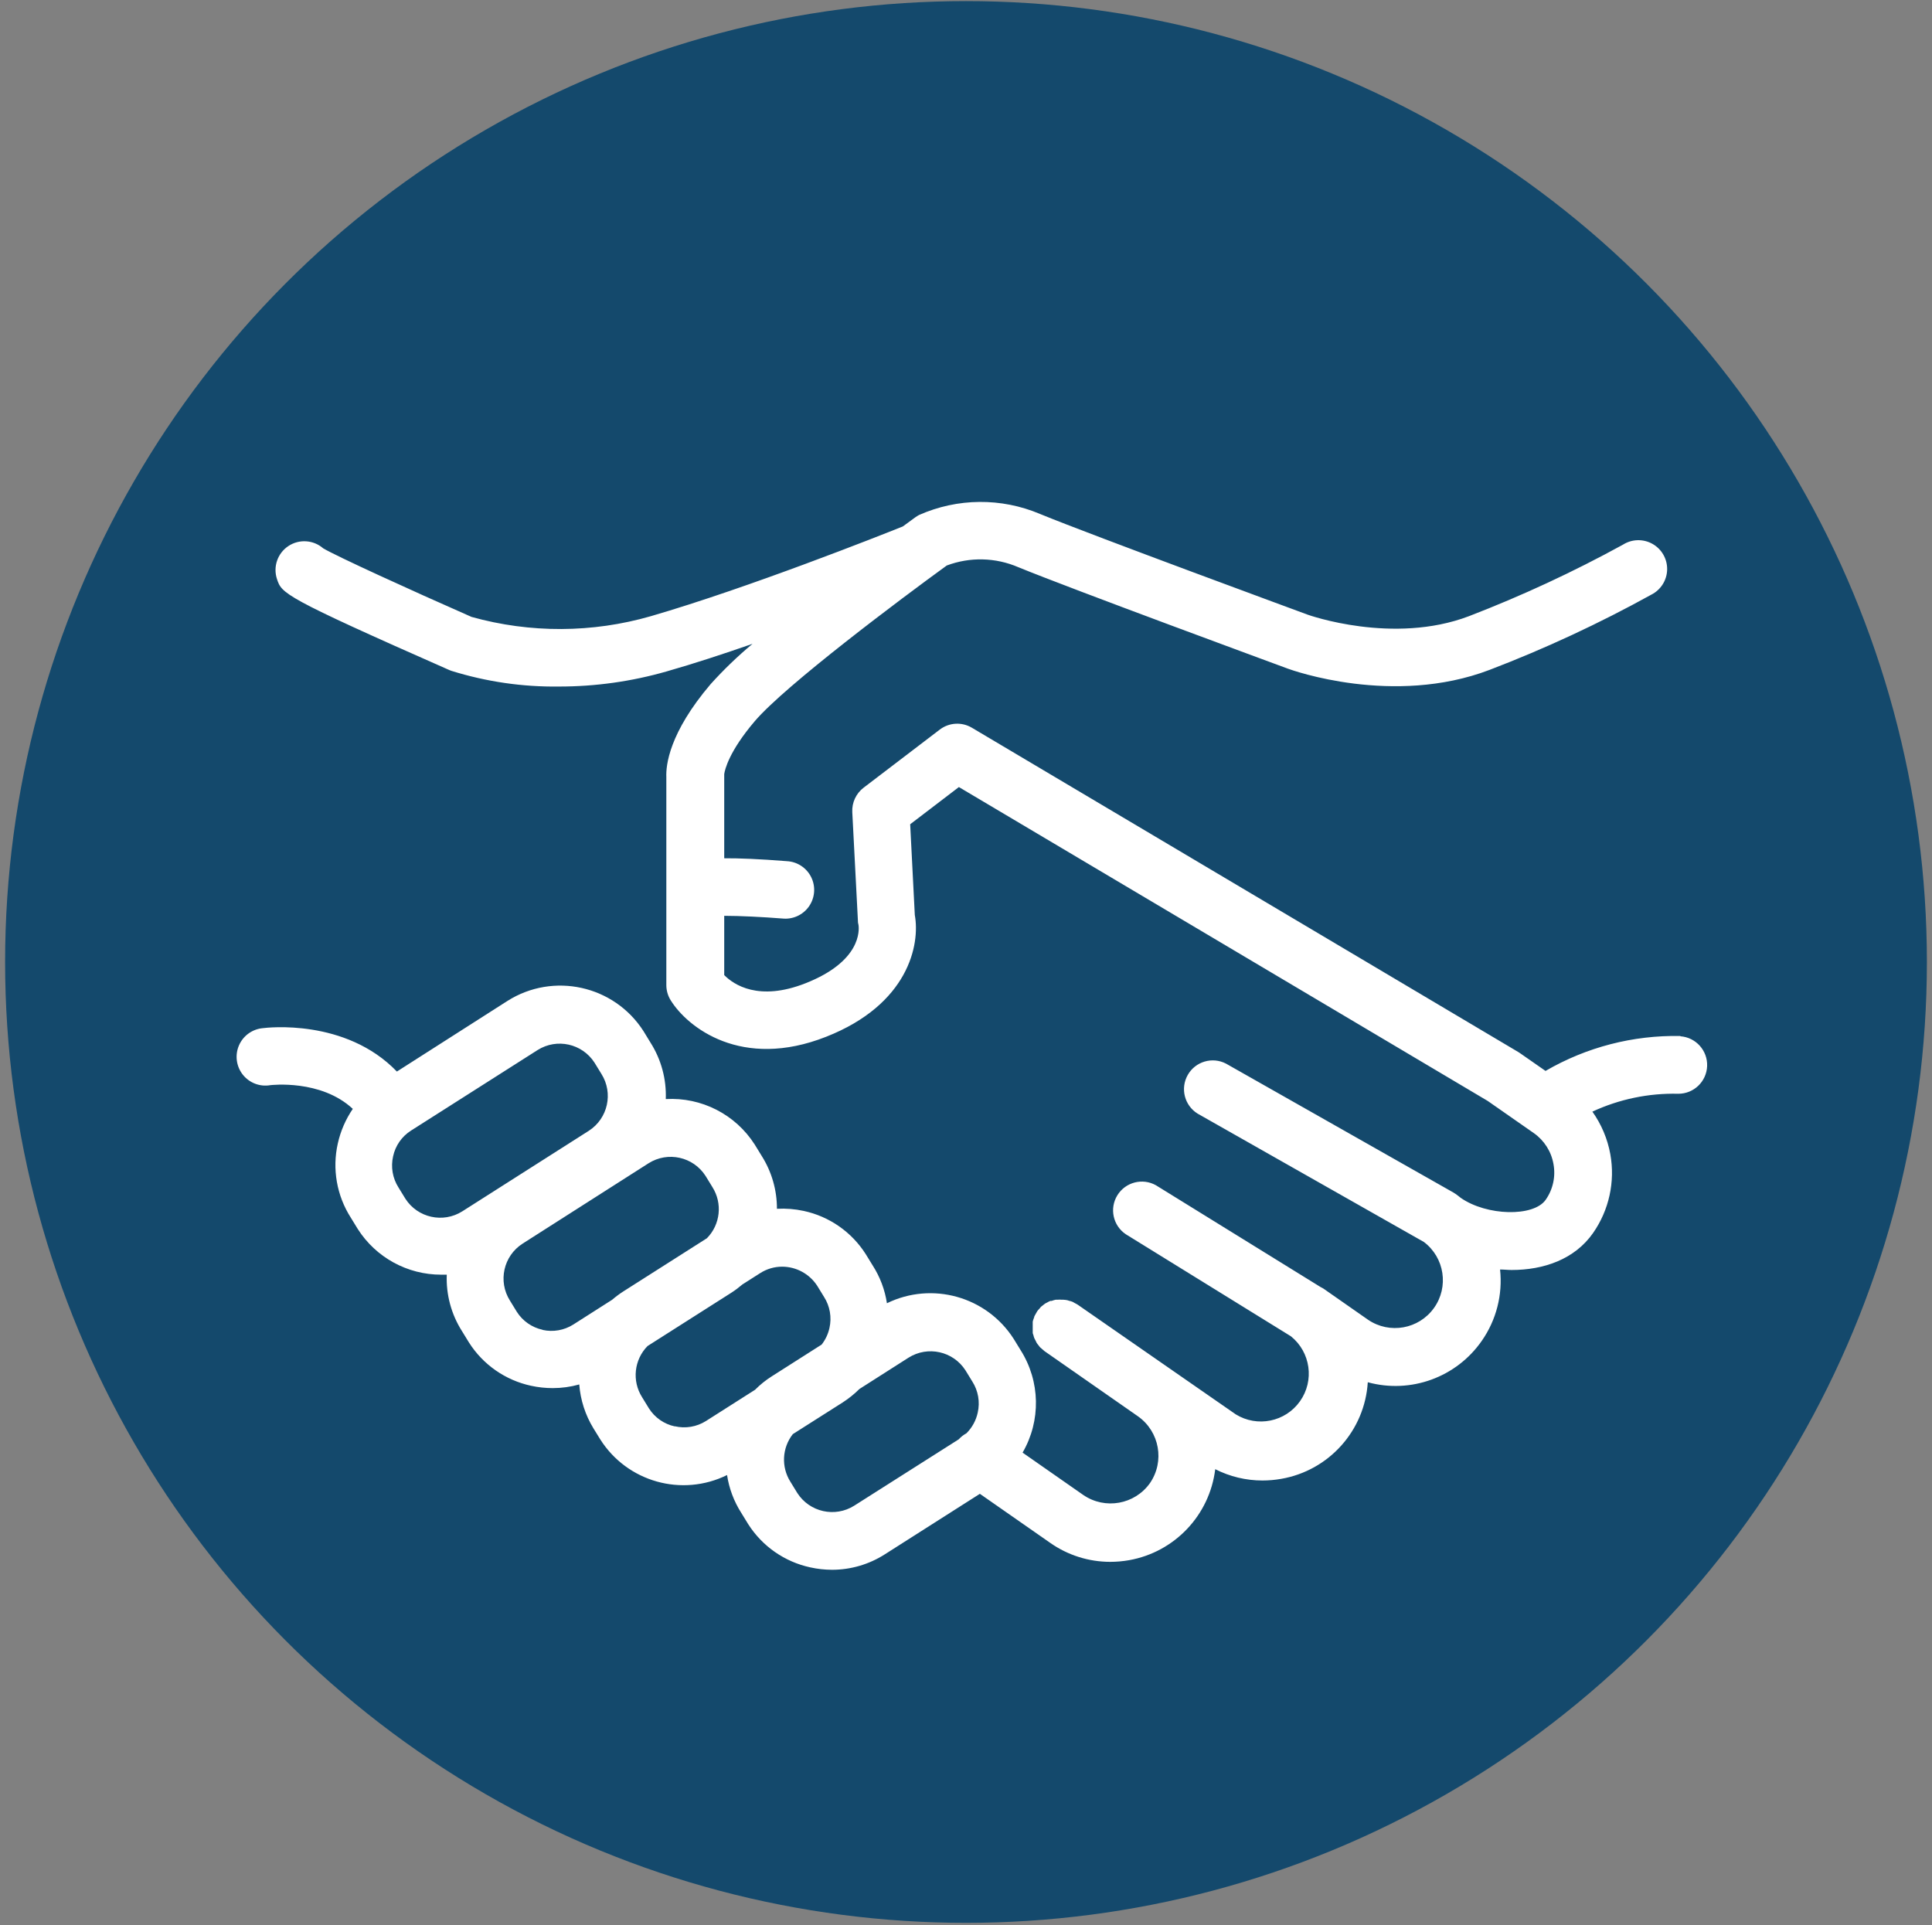
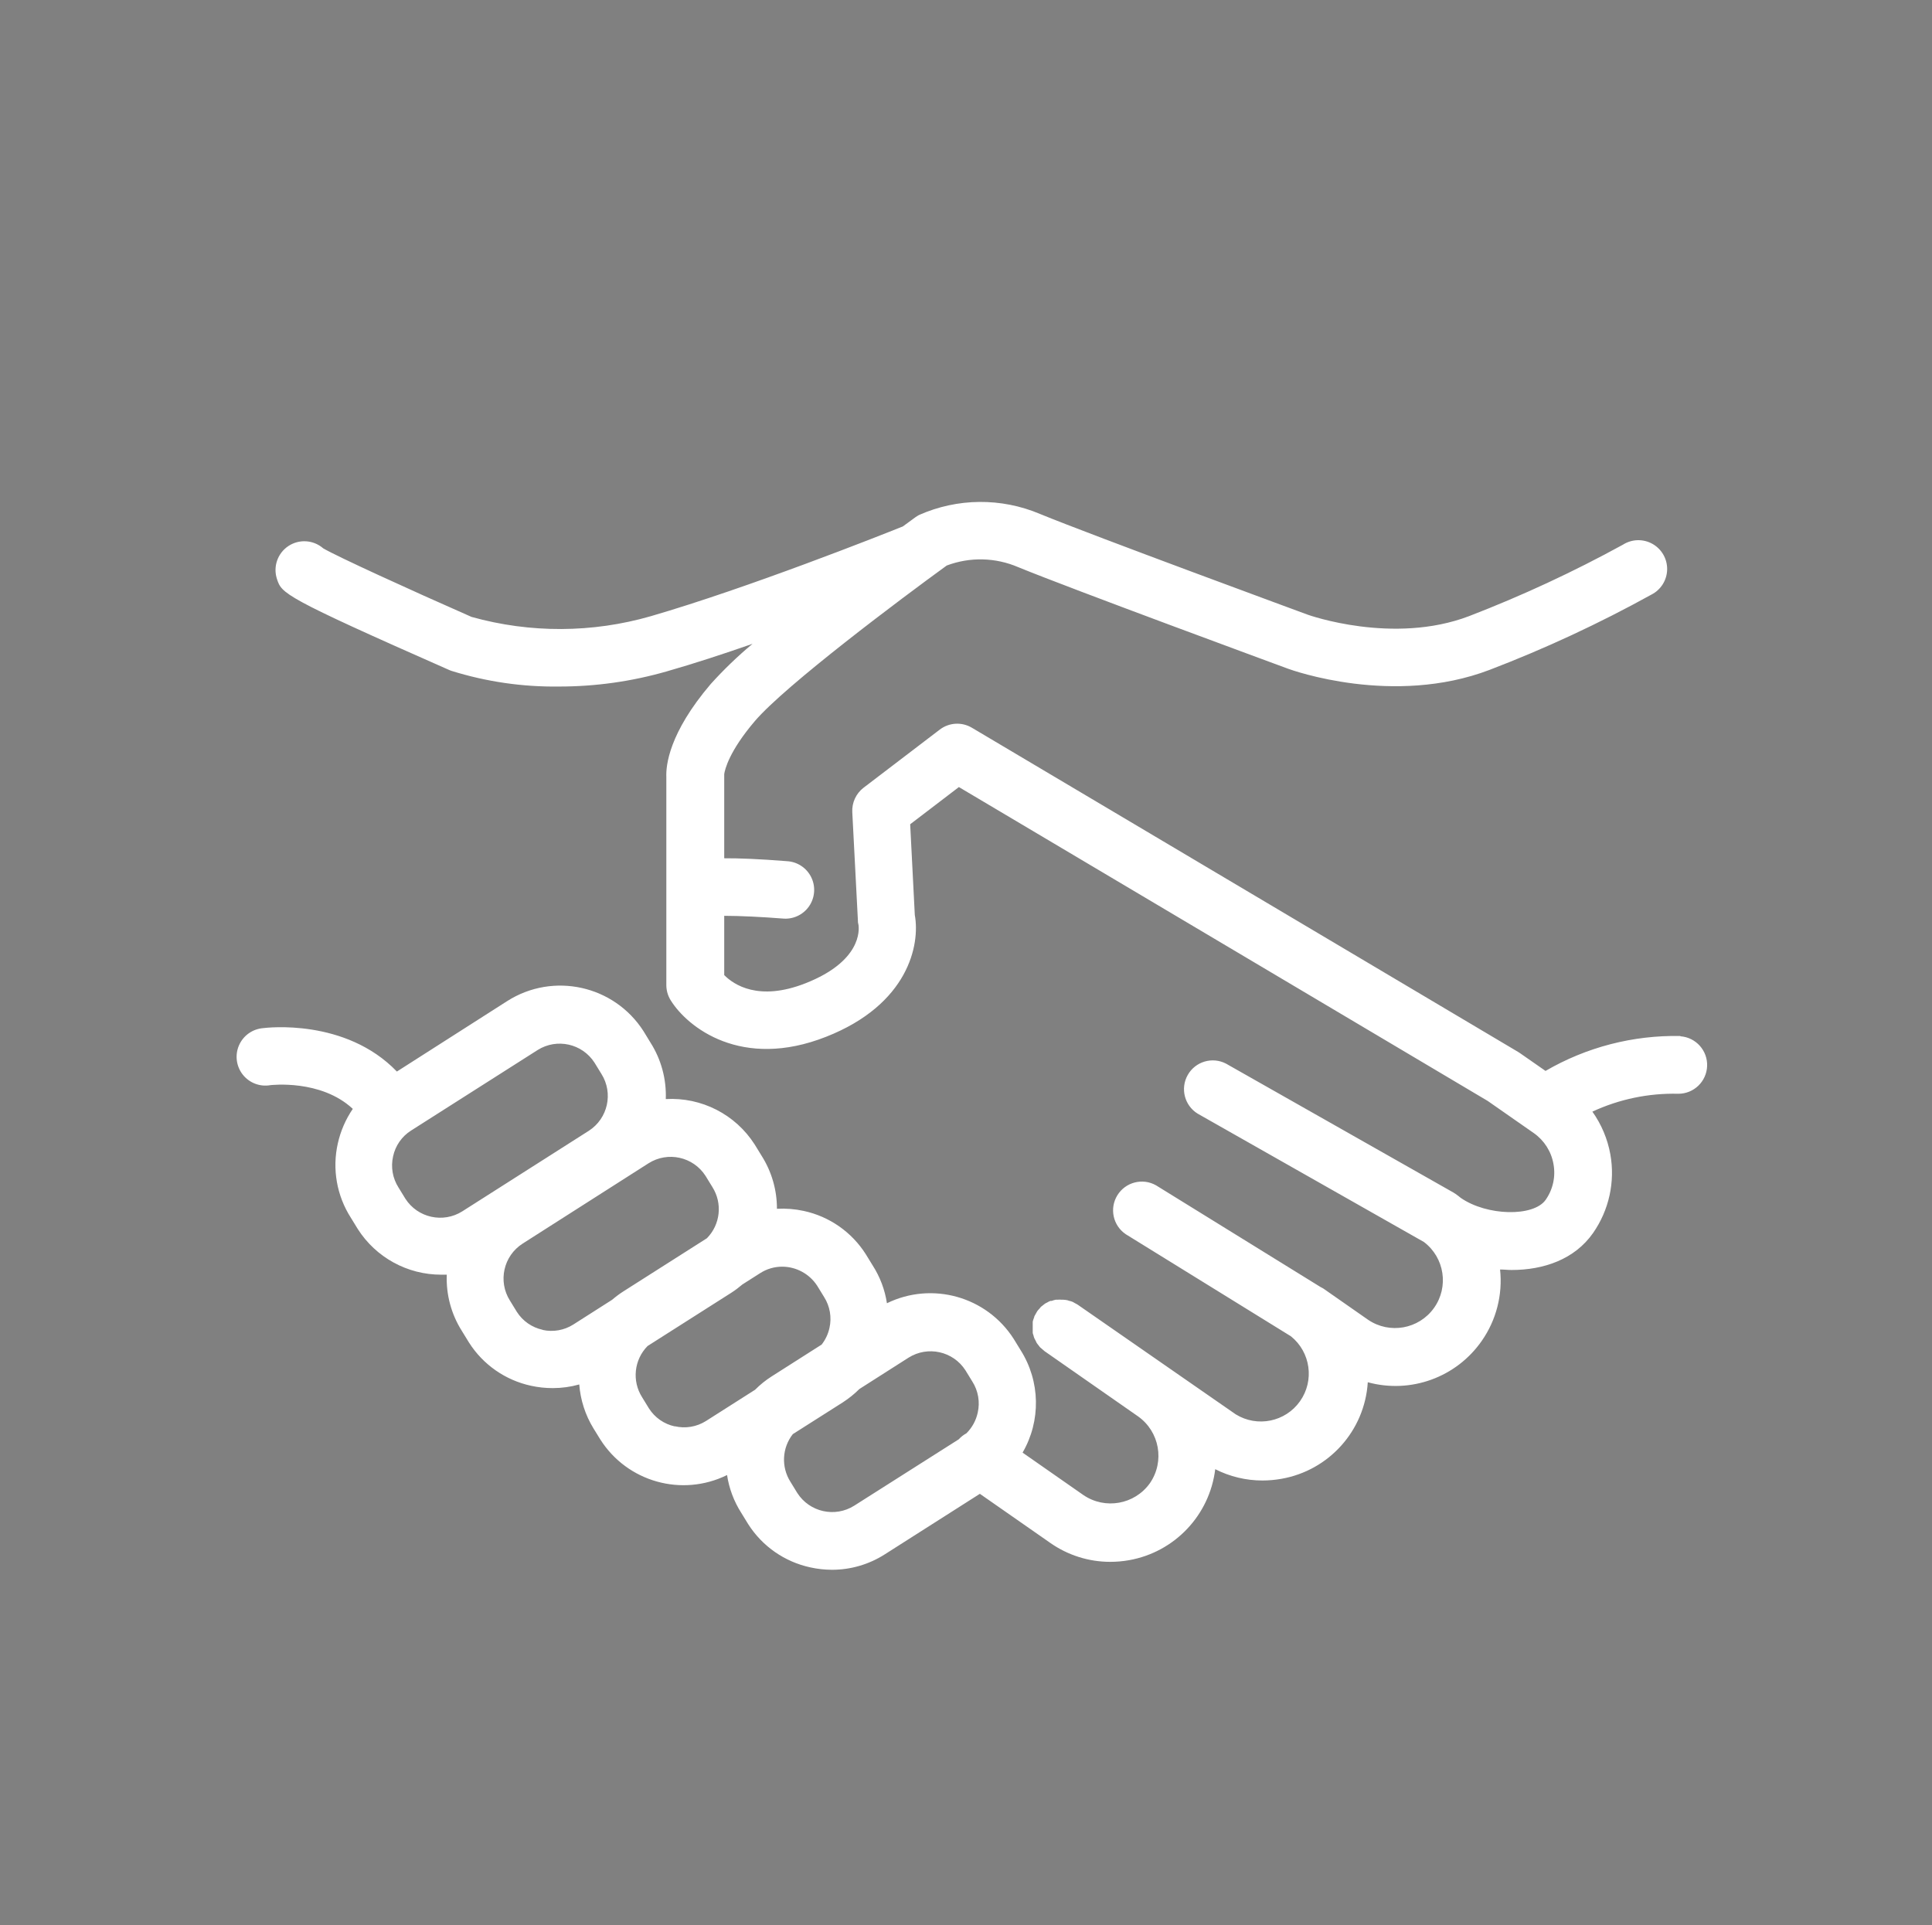
<svg xmlns="http://www.w3.org/2000/svg" width="280px" height="279px" viewBox="0 0 280 279" version="1.1">
  <rect x="0" y="0" width="280" height="279" fill="#808080" stroke="none" />
  <g id="Page-35" stroke="none" stroke-width="1" fill="none" fill-rule="evenodd">
    <g id="14" fill-rule="nonzero">
-       <circle id="Oval" fill="#14496C" cx="140" cy="139.42" r="139.26" />
      <path d="M243.55,150.15 C236.689,150.009 229.922,151.76 223.99,155.21 L220.3,152.64 L220.04,152.47 L140.85,105.47 C139.39,104.602 137.55,104.709 136.2,105.74 L125.15,114.17 C124.061,115.008 123.451,116.327 123.52,117.7 L124.33,133.35 C124.323,133.59 124.353,133.829 124.42,134.06 C124.53,134.81 124.82,139.33 116.73,142.51 C109.94,145.18 106.32,142.7 104.96,141.32 L104.96,132.73 C107.28,132.73 110.56,132.9 113.37,133.12 C114.881,133.286 116.362,132.617 117.237,131.374 C118.111,130.131 118.24,128.51 117.573,127.145 C116.906,125.779 115.548,124.884 114.03,124.81 C110.03,124.49 107.11,124.38 104.96,124.39 L104.96,112.47 C104.96,112.21 104.96,112.3 104.96,112.19 C105.05,111.55 105.66,108.9 109.38,104.53 C113.8,99.34 130.65,86.72 137.21,81.96 C140.564,80.697 144.278,80.783 147.57,82.2 C155.38,85.4 185.38,96.44 186.65,96.91 C187.27,97.14 201.93,102.4 215.87,97.09 C223.934,94.003 231.773,90.357 239.33,86.18 C240.702,85.485 241.58,84.091 241.615,82.553 C241.649,81.016 240.834,79.584 239.495,78.828 C238.155,78.072 236.508,78.115 235.21,78.94 C228.013,82.888 220.56,86.349 212.9,89.3 C201.9,93.49 189.64,89.13 189.53,89.09 C189.22,88.97 158.4,77.64 150.73,74.49 C145.114,72.112 138.764,72.167 133.19,74.64 C133.008,74.74 132.831,74.851 132.66,74.97 L130.84,76.3 C127.62,77.59 108.47,85.19 94.34,89.3 C85.852,91.75 76.849,91.788 68.34,89.41 C59.12,85.35 48.85,80.65 46.84,79.47 C45.424,78.236 43.358,78.101 41.793,79.14 C40.228,80.179 39.551,82.136 40.14,83.92 C40.84,86.03 40.99,86.47 65.14,97.12 L65.43,97.23 C70.471,98.804 75.729,99.57 81.01,99.5 C86.287,99.504 91.538,98.767 96.61,97.31 C100.61,96.17 104.84,94.78 109.06,93.31 C106.905,95.108 104.88,97.056 103,99.14 C96.94,106.25 96.5,110.96 96.57,112.61 L96.57,128.89 L96.57,128.89 L96.57,142.78 C96.572,143.554 96.79,144.313 97.2,144.97 C99.64,148.91 107.49,155.09 119.73,150.26 C131.65,145.57 133.37,136.92 132.58,132.61 L131.91,119.46 L138.97,114.07 L215.61,159.56 L222.29,164.22 C223.797,165.276 224.822,166.888 225.14,168.7 C225.477,170.512 225.069,172.382 224.01,173.89 C222.26,176.39 215.47,176.24 211.69,173.6 L211.69,173.6 C211.45,173.41 211.21,173.21 210.96,173.04 L210.63,172.83 L177.68,154.15 C175.69,153.12 173.241,153.847 172.136,155.797 C171.03,157.747 171.664,160.221 173.57,161.4 L206.36,180 C209.361,182.27 210.007,186.518 207.816,189.577 C205.624,192.635 201.395,193.391 198.28,191.28 L191.79,186.75 C191.67,186.67 191.53,186.61 191.4,186.54 L167.54,171.79 C165.59,170.687 163.117,171.322 161.939,173.228 C160.761,175.134 161.301,177.63 163.16,178.88 L187.09,193.67 C189.946,195.968 190.522,200.092 188.405,203.085 C186.288,206.078 182.208,206.908 179.09,204.98 L156.19,189.09 C156.07,189.01 155.94,188.95 155.81,188.88 L155.46,188.68 C155.298,188.615 155.131,188.565 154.96,188.53 L154.68,188.44 C154.489,188.402 154.295,188.379 154.1,188.37 L153.88,188.37 C153.67,188.35 153.46,188.35 153.25,188.37 L153,188.37 C152.799,188.411 152.602,188.468 152.41,188.54 C152.35,188.536 152.29,188.536 152.23,188.54 C152.058,188.611 151.89,188.695 151.73,188.79 C151.655,188.823 151.581,188.859 151.51,188.9 C151.38,188.98 151.26,189.09 151.14,189.18 L150.86,189.4 C150.781,189.485 150.708,189.576 150.64,189.67 C150.523,189.784 150.416,189.908 150.32,190.04 L150.32,190.04 C150.27,190.11 150.24,190.19 150.19,190.27 C150.087,190.431 149.994,190.598 149.91,190.77 C149.91,190.87 149.85,190.97 149.82,191.07 C149.757,191.226 149.706,191.386 149.67,191.55 C149.66,191.66 149.66,191.77 149.67,191.88 C149.661,192.037 149.661,192.193 149.67,192.35 C149.67,192.47 149.67,192.6 149.67,192.72 C149.67,192.84 149.67,193.01 149.67,193.15 C149.67,193.29 149.75,193.41 149.78,193.54 C149.81,193.67 149.84,193.8 149.89,193.92 C149.949,194.054 150.015,194.184 150.09,194.31 C150.135,194.424 150.189,194.534 150.25,194.64 C150.33,194.77 150.44,194.88 150.53,195 C150.62,195.12 150.67,195.2 150.75,195.28 C150.83,195.36 150.98,195.48 151.1,195.58 C151.192,195.669 151.289,195.752 151.39,195.83 L151.39,195.83 L164.94,205.28 C168.058,207.493 168.824,211.798 166.66,214.95 C164.448,218.062 160.15,218.827 157,216.67 L148.2,210.53 C150.883,205.91 150.771,200.181 147.91,195.67 L146.91,194.04 C142.986,187.905 135.085,185.685 128.54,188.88 C128.246,186.932 127.544,185.068 126.48,183.41 L125.48,181.78 C123.444,178.564 120.201,176.301 116.48,175.5 C115.206,175.224 113.901,175.12 112.6,175.19 C112.607,172.471 111.837,169.806 110.38,167.51 L109.38,165.88 C106.593,161.512 101.663,158.991 96.49,159.29 C96.598,156.398 95.824,153.541 94.27,151.1 L93.27,149.46 C89.02,142.804 80.185,140.845 73.52,145.08 L57.52,155.3 C50.08,147.57 38.66,148.94 38.12,149.01 C36.587,149.136 35.248,150.095 34.636,151.505 C34.023,152.916 34.237,154.549 35.191,155.755 C36.146,156.96 37.687,157.543 39.2,157.27 C39.28,157.27 46.5,156.39 51.13,160.71 C50.097,162.225 49.361,163.921 48.96,165.71 C48.122,169.411 48.803,173.294 50.85,176.49 L51.85,178.12 C54.485,182.252 59.05,184.749 63.95,184.74 L64.75,184.74 C64.634,187.632 65.405,190.489 66.96,192.93 L67.96,194.56 C69.997,197.775 73.24,200.037 76.96,200.84 C77.995,201.067 79.051,201.181 80.11,201.18 C81.408,201.179 82.7,201.001 83.95,200.65 C84.123,202.899 84.825,205.075 86,207 L87,208.62 C90.907,214.779 98.827,217.004 105.37,213.78 C105.666,215.731 106.368,217.597 107.43,219.26 L108.43,220.89 C110.472,224.099 113.713,226.357 117.43,227.16 C118.464,227.39 119.52,227.507 120.58,227.51 C123.287,227.51 125.938,226.735 128.22,225.28 L142.01,216.5 L152.22,223.62 C154.766,225.405 157.801,226.361 160.91,226.36 C161.822,226.359 162.732,226.279 163.63,226.12 C170.24,224.947 175.309,219.594 176.12,212.93 C178.239,214.008 180.583,214.57 182.96,214.57 C183.875,214.57 184.789,214.489 185.69,214.33 C192.606,213.127 197.793,207.336 198.23,200.33 C204.452,202.03 211.069,199.626 214.75,194.33 C216.854,191.317 217.796,187.644 217.4,183.99 C217.96,183.99 218.52,184.06 219.08,184.06 C223.69,184.06 228.2,182.54 230.88,178.7 C233.198,175.377 234.098,171.268 233.38,167.28 C232.976,165.058 232.089,162.951 230.78,161.11 C234.672,159.302 238.929,158.416 243.22,158.52 C245.471,158.532 247.326,156.755 247.409,154.505 C247.493,152.255 245.776,150.345 243.53,150.19 L243.55,150.15 Z M58.75,173.73 L57.75,172.1 C56.898,170.761 56.617,169.137 56.97,167.59 C57.301,166.043 58.242,164.695 59.58,163.85 L77.92,152.18 C80.704,150.428 84.379,151.245 86.16,154.01 L87.16,155.64 C88.918,158.426 88.102,162.109 85.33,163.89 L67,175.56 C64.214,177.318 60.531,176.502 58.75,173.73 L58.75,173.73 Z M78.65,192.73 C77.101,192.398 75.75,191.458 74.9,190.12 L73.9,188.49 C72.143,185.701 72.965,182.018 75.74,180.24 L94,168.59 C96.786,166.832 100.469,167.648 102.25,170.42 L103.25,172.05 C104.736,174.406 104.404,177.475 102.45,179.46 L90.3,187.19 C89.744,187.55 89.212,187.948 88.71,188.38 L83.08,191.97 C81.763,192.802 80.172,193.082 78.65,192.75 L78.65,192.73 Z M97.8,206.73 C96.251,206.398 94.9,205.458 94.05,204.12 L93.05,202.49 C91.564,200.134 91.896,197.065 93.85,195.08 L106,187.35 C106.556,186.99 107.088,186.592 107.59,186.16 L110.18,184.51 C111.129,183.903 112.233,183.58 113.36,183.58 C115.407,183.588 117.312,184.625 118.43,186.34 L119.43,187.97 C120.281,189.305 120.562,190.926 120.21,192.47 C120.017,193.344 119.631,194.164 119.08,194.87 L111.84,199.48 C110.967,200.035 110.158,200.685 109.43,201.42 L102.31,205.95 C100.969,206.796 99.344,207.07 97.8,206.71 L97.8,206.73 Z M123.8,218.22 C121.011,219.977 117.328,219.155 115.55,216.38 L114.55,214.75 C113.198,212.607 113.338,209.845 114.9,207.85 L122.14,203.25 C123.009,202.689 123.817,202.039 124.55,201.31 L131.67,196.77 C134.456,195.012 138.139,195.828 139.92,198.6 L140.92,200.23 C141.77,201.566 142.051,203.186 141.7,204.73 C141.456,205.868 140.886,206.91 140.06,207.73 C139.644,207.955 139.268,208.249 138.95,208.6 L123.8,218.22 Z" id="Shape" fill="#FFFFFF" />
    </g>
  </g>
</svg>